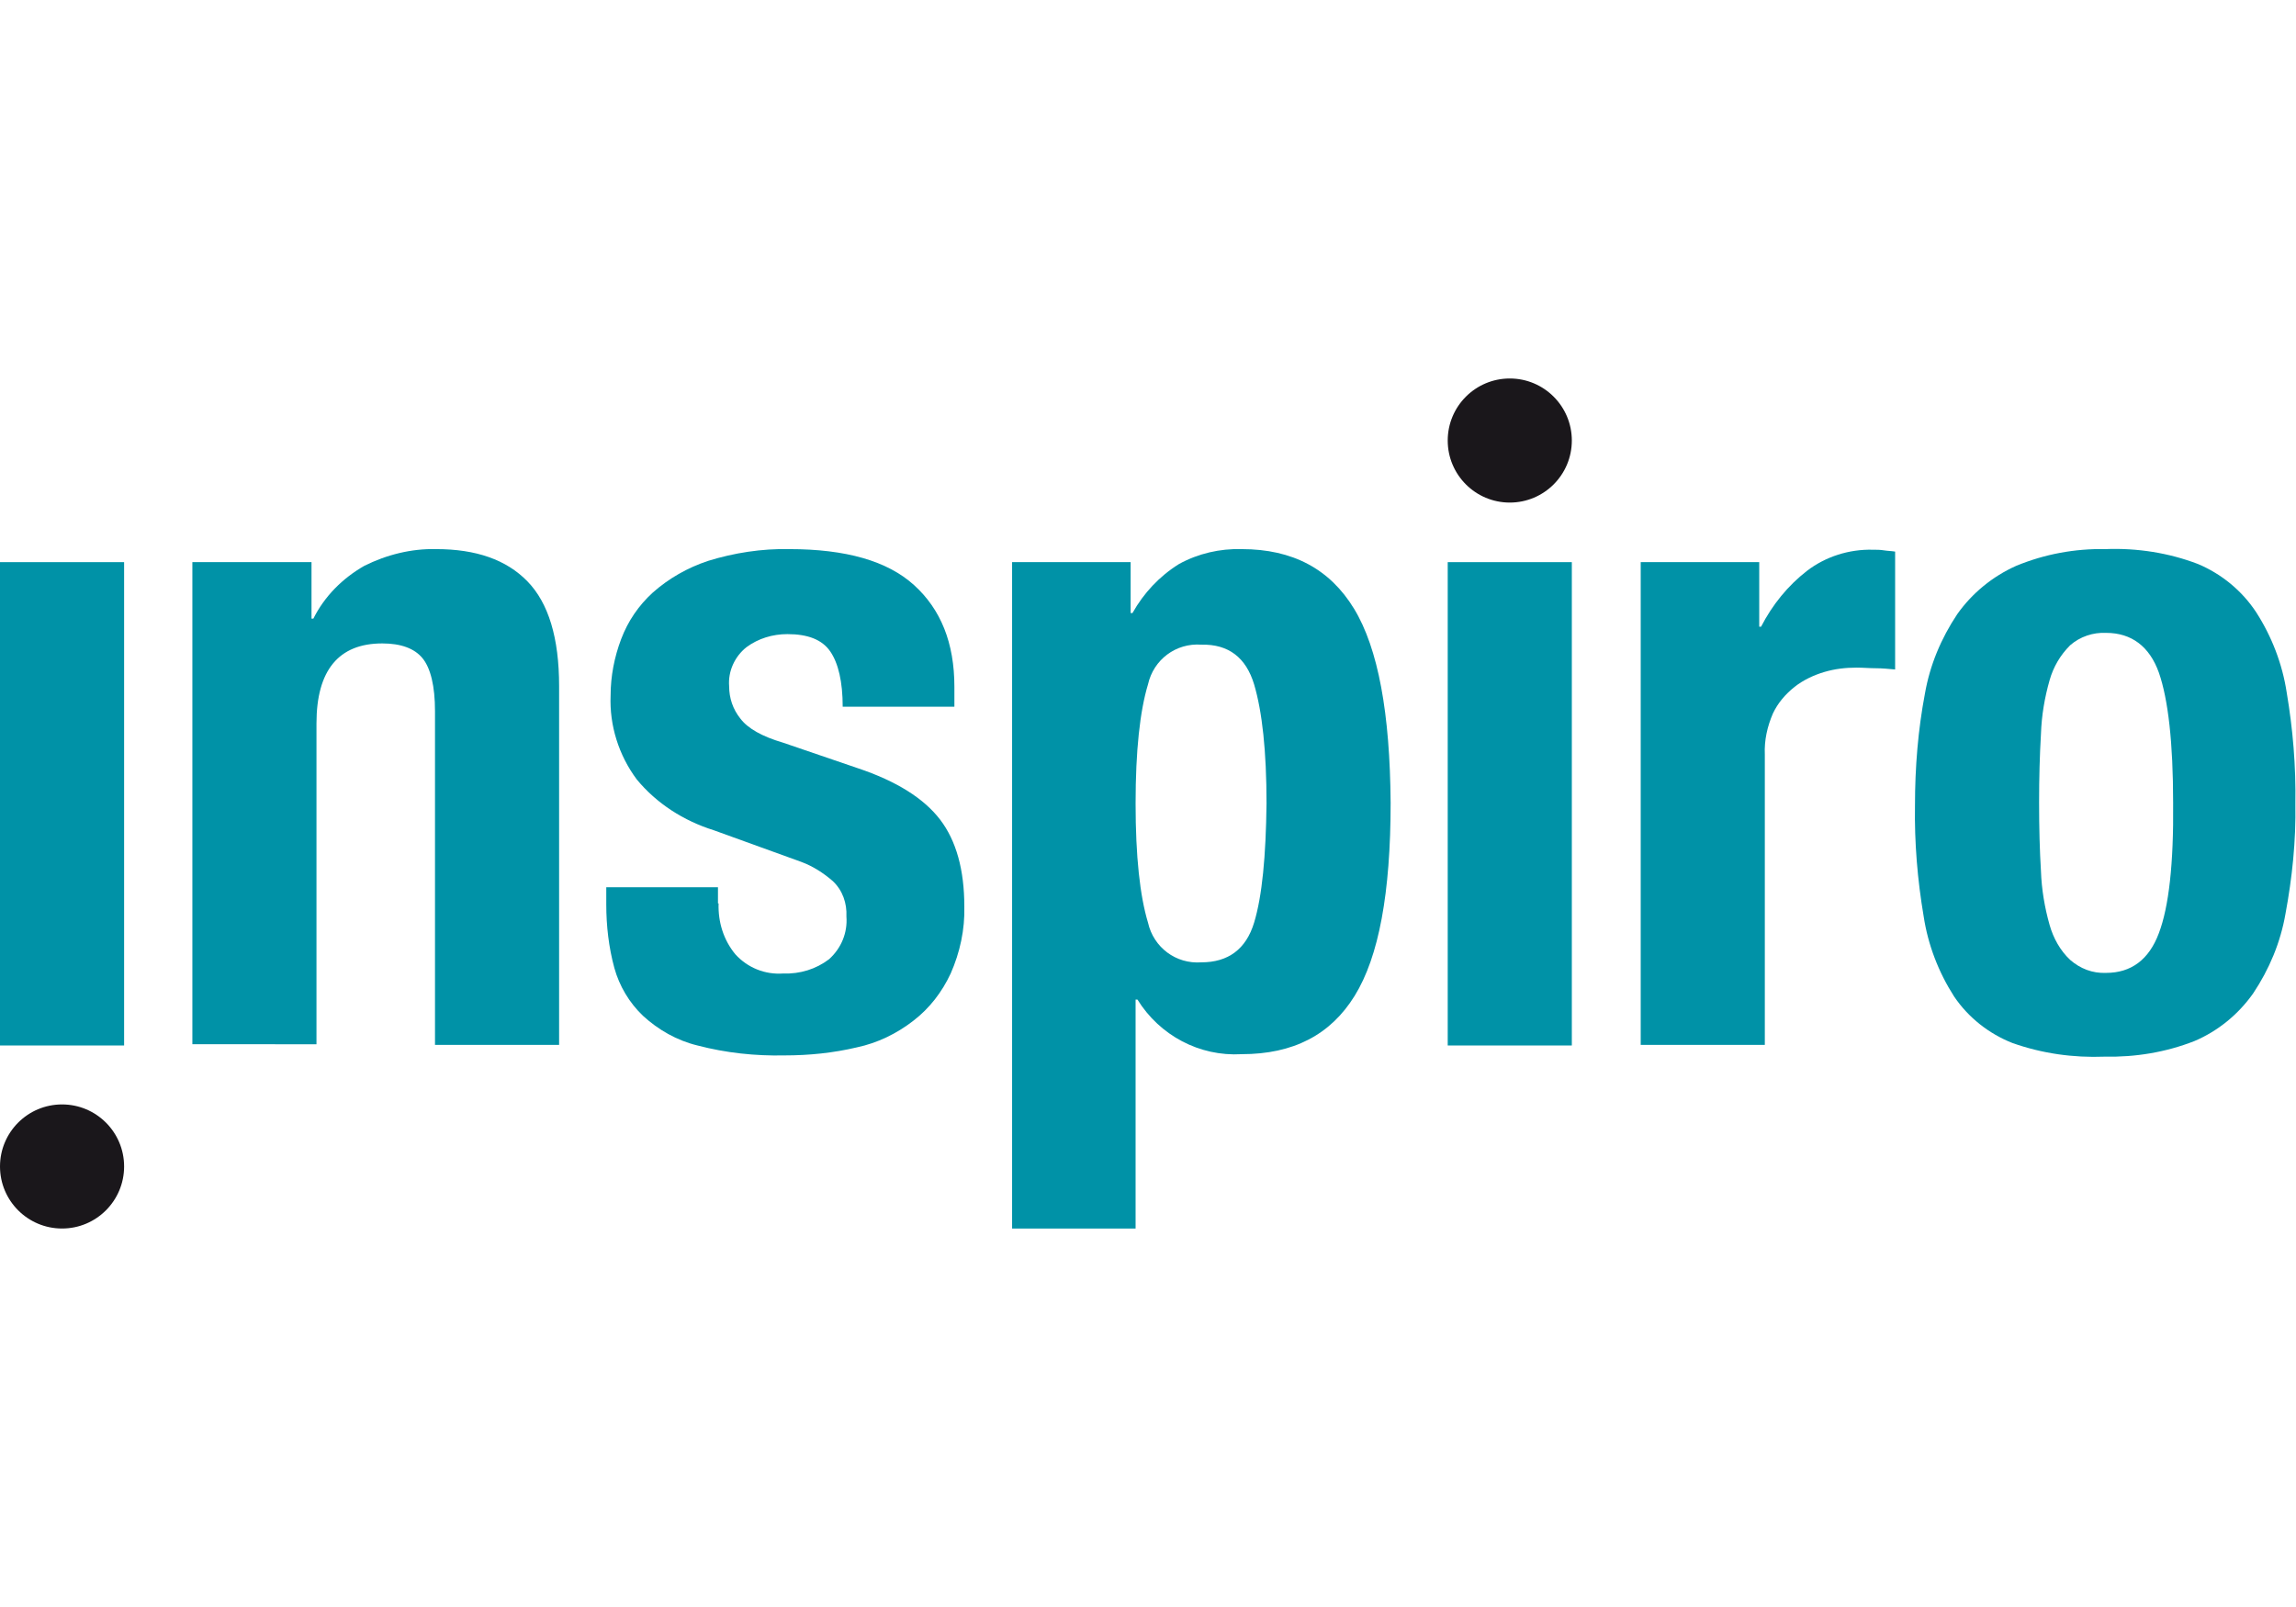
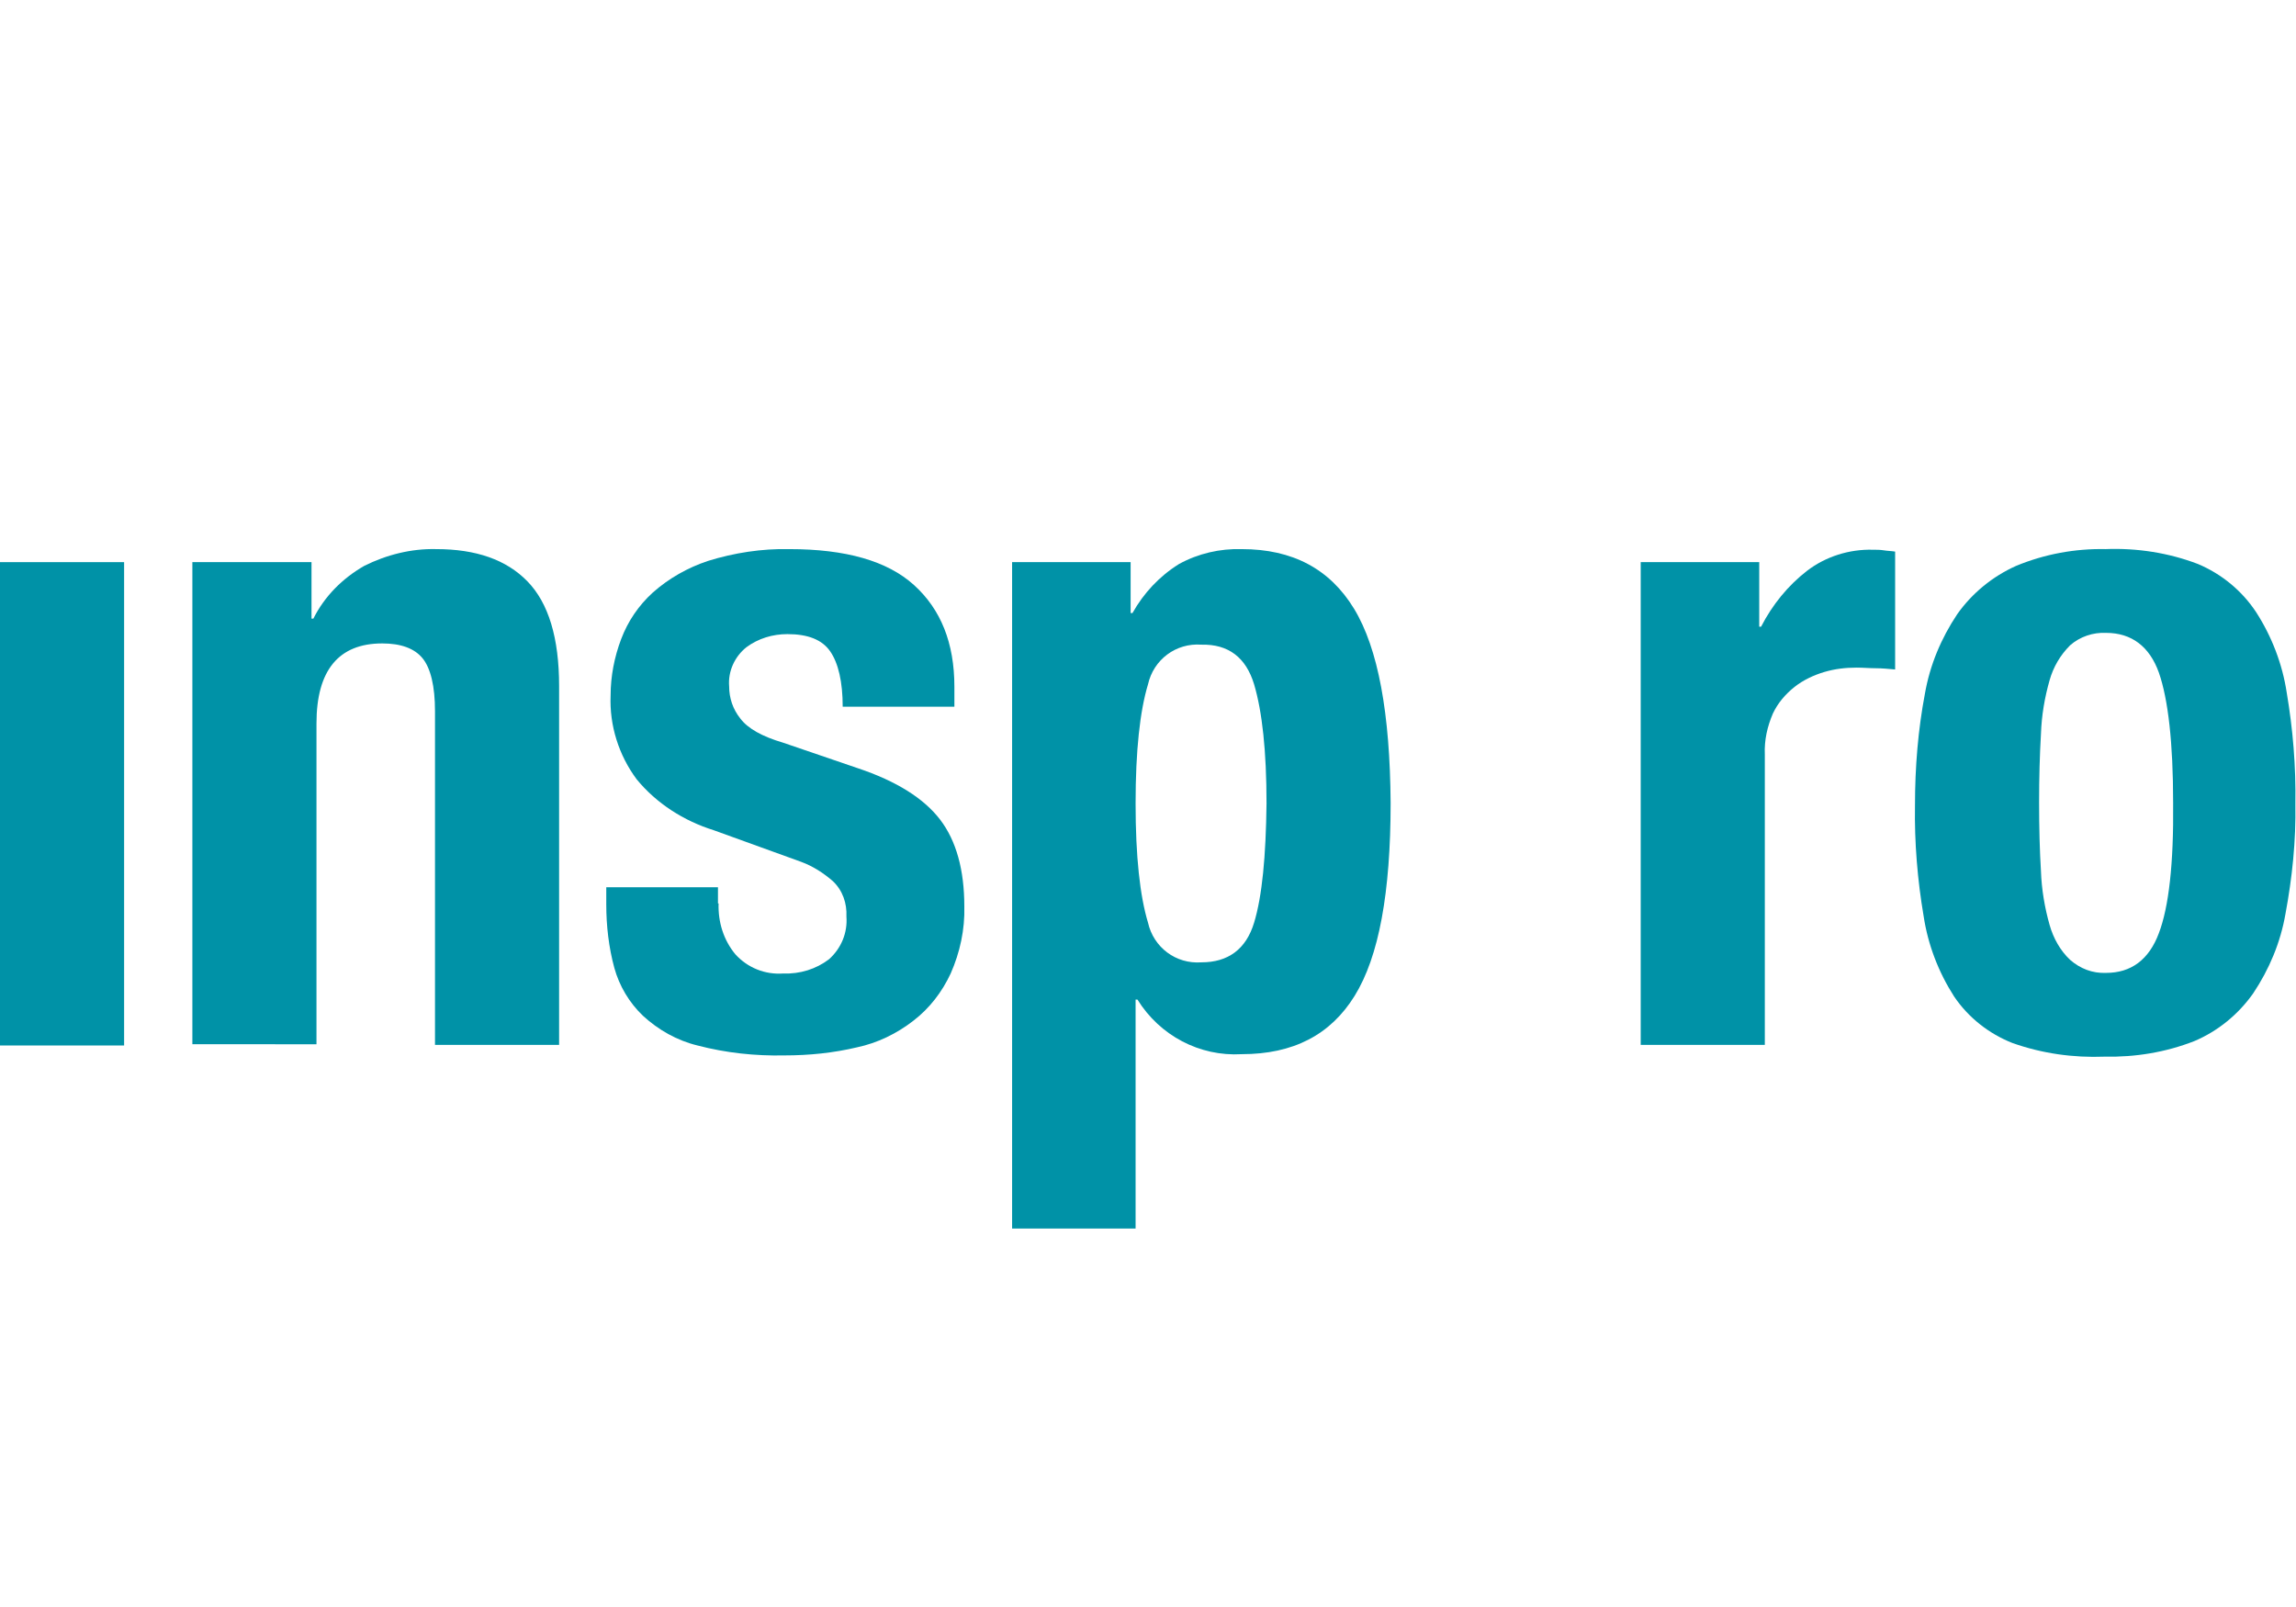
<svg xmlns="http://www.w3.org/2000/svg" version="1.2" baseProfile="tiny" id="Laag_1" x="0px" y="0px" viewBox="0 0 370 259" xml:space="preserve">
  <rect fill="#FFFFFF" width="370" height="259" />
  <title>Tekengebied 1</title>
  <rect x="0" y="90.6" fill="#0092A7" width="20" height="77.9" />
  <path fill="#0092A7" d="M50.2,90.6v9.1h0.3c1.8-3.6,4.7-6.5,8.2-8.5c3.6-1.8,7.6-2.8,11.6-2.7c6.4,0,11.3,1.7,14.7,5.2  c3.4,3.5,5.1,9.1,5.1,16.9v57.8h-20v-53.8c0-4-0.7-6.9-2-8.5s-3.5-2.4-6.5-2.4c-7,0-10.6,4.3-10.6,12.9v51.7H31V90.6H50.2z" />
  <path fill="#0092A7" d="M115.8,145.6c-0.1,3,0.8,5.9,2.7,8.2c2,2.2,4.8,3.3,7.7,3.1c2.7,0.1,5.3-0.7,7.4-2.3c2-1.8,3-4.3,2.8-6.9  c0.1-2.1-0.6-4.2-2.2-5.7c-1.5-1.3-3.2-2.4-5.1-3.1l-14.1-5.1c-4.8-1.5-9.2-4.3-12.4-8.2c-2.9-3.9-4.4-8.7-4.2-13.5  c0-3.1,0.6-6.2,1.7-9.1c1.1-2.9,2.8-5.4,5.1-7.5c2.6-2.3,5.6-4,8.9-5.1c4.2-1.3,8.7-2,13.1-1.9c9.1,0,15.8,1.9,20.1,5.8  c4.3,3.9,6.5,9.3,6.5,16.4v3.2h-18c0-4-0.7-7-2-8.9c-1.3-1.9-3.6-2.8-6.9-2.8c-2.4,0-4.7,0.7-6.6,2.1c-1.9,1.5-3,3.9-2.8,6.3  c0,1.9,0.6,3.7,1.8,5.2c1.2,1.6,3.5,2.9,6.9,3.9l12,4.1c6.3,2.1,10.7,4.9,13.3,8.3c2.6,3.4,3.9,8.1,3.9,14c0.1,3.7-0.7,7.4-2.2,10.8  c-1.4,3-3.4,5.6-6,7.6c-2.7,2.1-5.8,3.6-9.1,4.3c-3.8,0.9-7.7,1.3-11.7,1.3c-4.7,0.1-9.4-0.4-14-1.6c-3.3-0.8-6.3-2.5-8.8-4.8  c-2.2-2.1-3.8-4.8-4.6-7.7c-0.9-3.3-1.3-6.8-1.3-10.2v-2.8h18V145.6z" />
  <path fill="#0092A7" d="M182.2,90.6v8.2h0.3c1.8-3.2,4.3-5.9,7.5-7.9c3.1-1.7,6.6-2.5,10.1-2.4c8.2,0,14.2,3.2,18.1,9.6  c3.9,6.4,5.8,16.9,5.9,31.3c0,14.5-1.9,24.8-5.8,31.1c-3.9,6.3-9.9,9.4-18.2,9.4c-6.8,0.4-13.2-3-16.8-8.8H183V198h-19.9V90.6H182.2  z M185,148.7c0.9,4,4.5,6.7,8.6,6.4c4.3,0,7.2-2.1,8.5-6.4c1.3-4.3,1.9-10.7,2-19.2c0-8.5-0.7-14.8-2-19.2c-1.3-4.3-4.1-6.5-8.5-6.4  c-4.1-0.3-7.7,2.4-8.6,6.4c-1.3,4.3-2,10.7-2,19.2S183.7,144.4,185,148.7L185,148.7z" />
-   <rect x="233.3" y="90.6" fill="#0092A7" width="20" height="77.9" />
  <path fill="#0092A7" d="M283.5,90.6v10.4h0.3c1.8-3.5,4.3-6.6,7.4-9c3-2.3,6.8-3.5,10.6-3.4c0.6,0,1.2,0,1.8,0.1  c0.6,0.1,1.2,0.1,1.8,0.2v19c-1.1-0.1-2.1-0.2-3.1-0.2c-1,0-2.1-0.1-3.1-0.1c-1.8,0-3.5,0.2-5.2,0.7c-1.7,0.5-3.4,1.3-4.8,2.4  c-1.5,1.2-2.7,2.6-3.5,4.3c-0.9,2.1-1.4,4.3-1.3,6.6v46.8h-20V90.6H283.5z" />
  <path fill="#0092A7" d="M310.2,111.8c0.8-4.6,2.6-8.9,5.2-12.8c2.4-3.4,5.7-6.1,9.5-7.8c4.6-1.9,9.5-2.8,14.4-2.7  c5.1-0.2,10.2,0.6,14.9,2.4c3.8,1.6,7.1,4.3,9.4,7.8c2.5,3.9,4.2,8.3,4.9,12.9c1,5.9,1.5,11.9,1.4,18c0.1,5.9-0.5,11.8-1.6,17.7  c-0.8,4.6-2.6,8.9-5.2,12.8c-2.4,3.4-5.7,6.1-9.5,7.7c-4.6,1.8-9.5,2.6-14.4,2.5c-5.1,0.2-10.1-0.5-14.9-2.2  c-3.8-1.5-7.1-4.1-9.4-7.5c-2.5-3.9-4.2-8.3-4.9-12.9c-1-5.9-1.5-11.9-1.4-17.9C308.6,123.6,309.1,117.6,310.2,111.8z M328.9,140.4  c0.1,2.9,0.6,5.9,1.4,8.7c0.6,2.1,1.7,4.1,3.3,5.6c1.6,1.4,3.6,2.2,5.8,2.1c4,0,6.9-2.1,8.5-6.4c1.6-4.2,2.4-11.2,2.3-21  c0-9.7-0.8-16.7-2.3-21c-1.5-4.2-4.4-6.4-8.5-6.4c-2.1-0.1-4.2,0.6-5.8,2c-1.6,1.6-2.7,3.5-3.3,5.6c-0.8,2.8-1.3,5.7-1.4,8.7  c-0.2,3.4-0.3,7.1-0.3,11C328.6,133.5,328.7,137.1,328.9,140.4L328.9,140.4z" />
-   <circle fill="#1A171B" cx="10" cy="188" r="10" />
-   <circle fill="#1A171B" cx="243.3" cy="71" r="10" />
</svg>